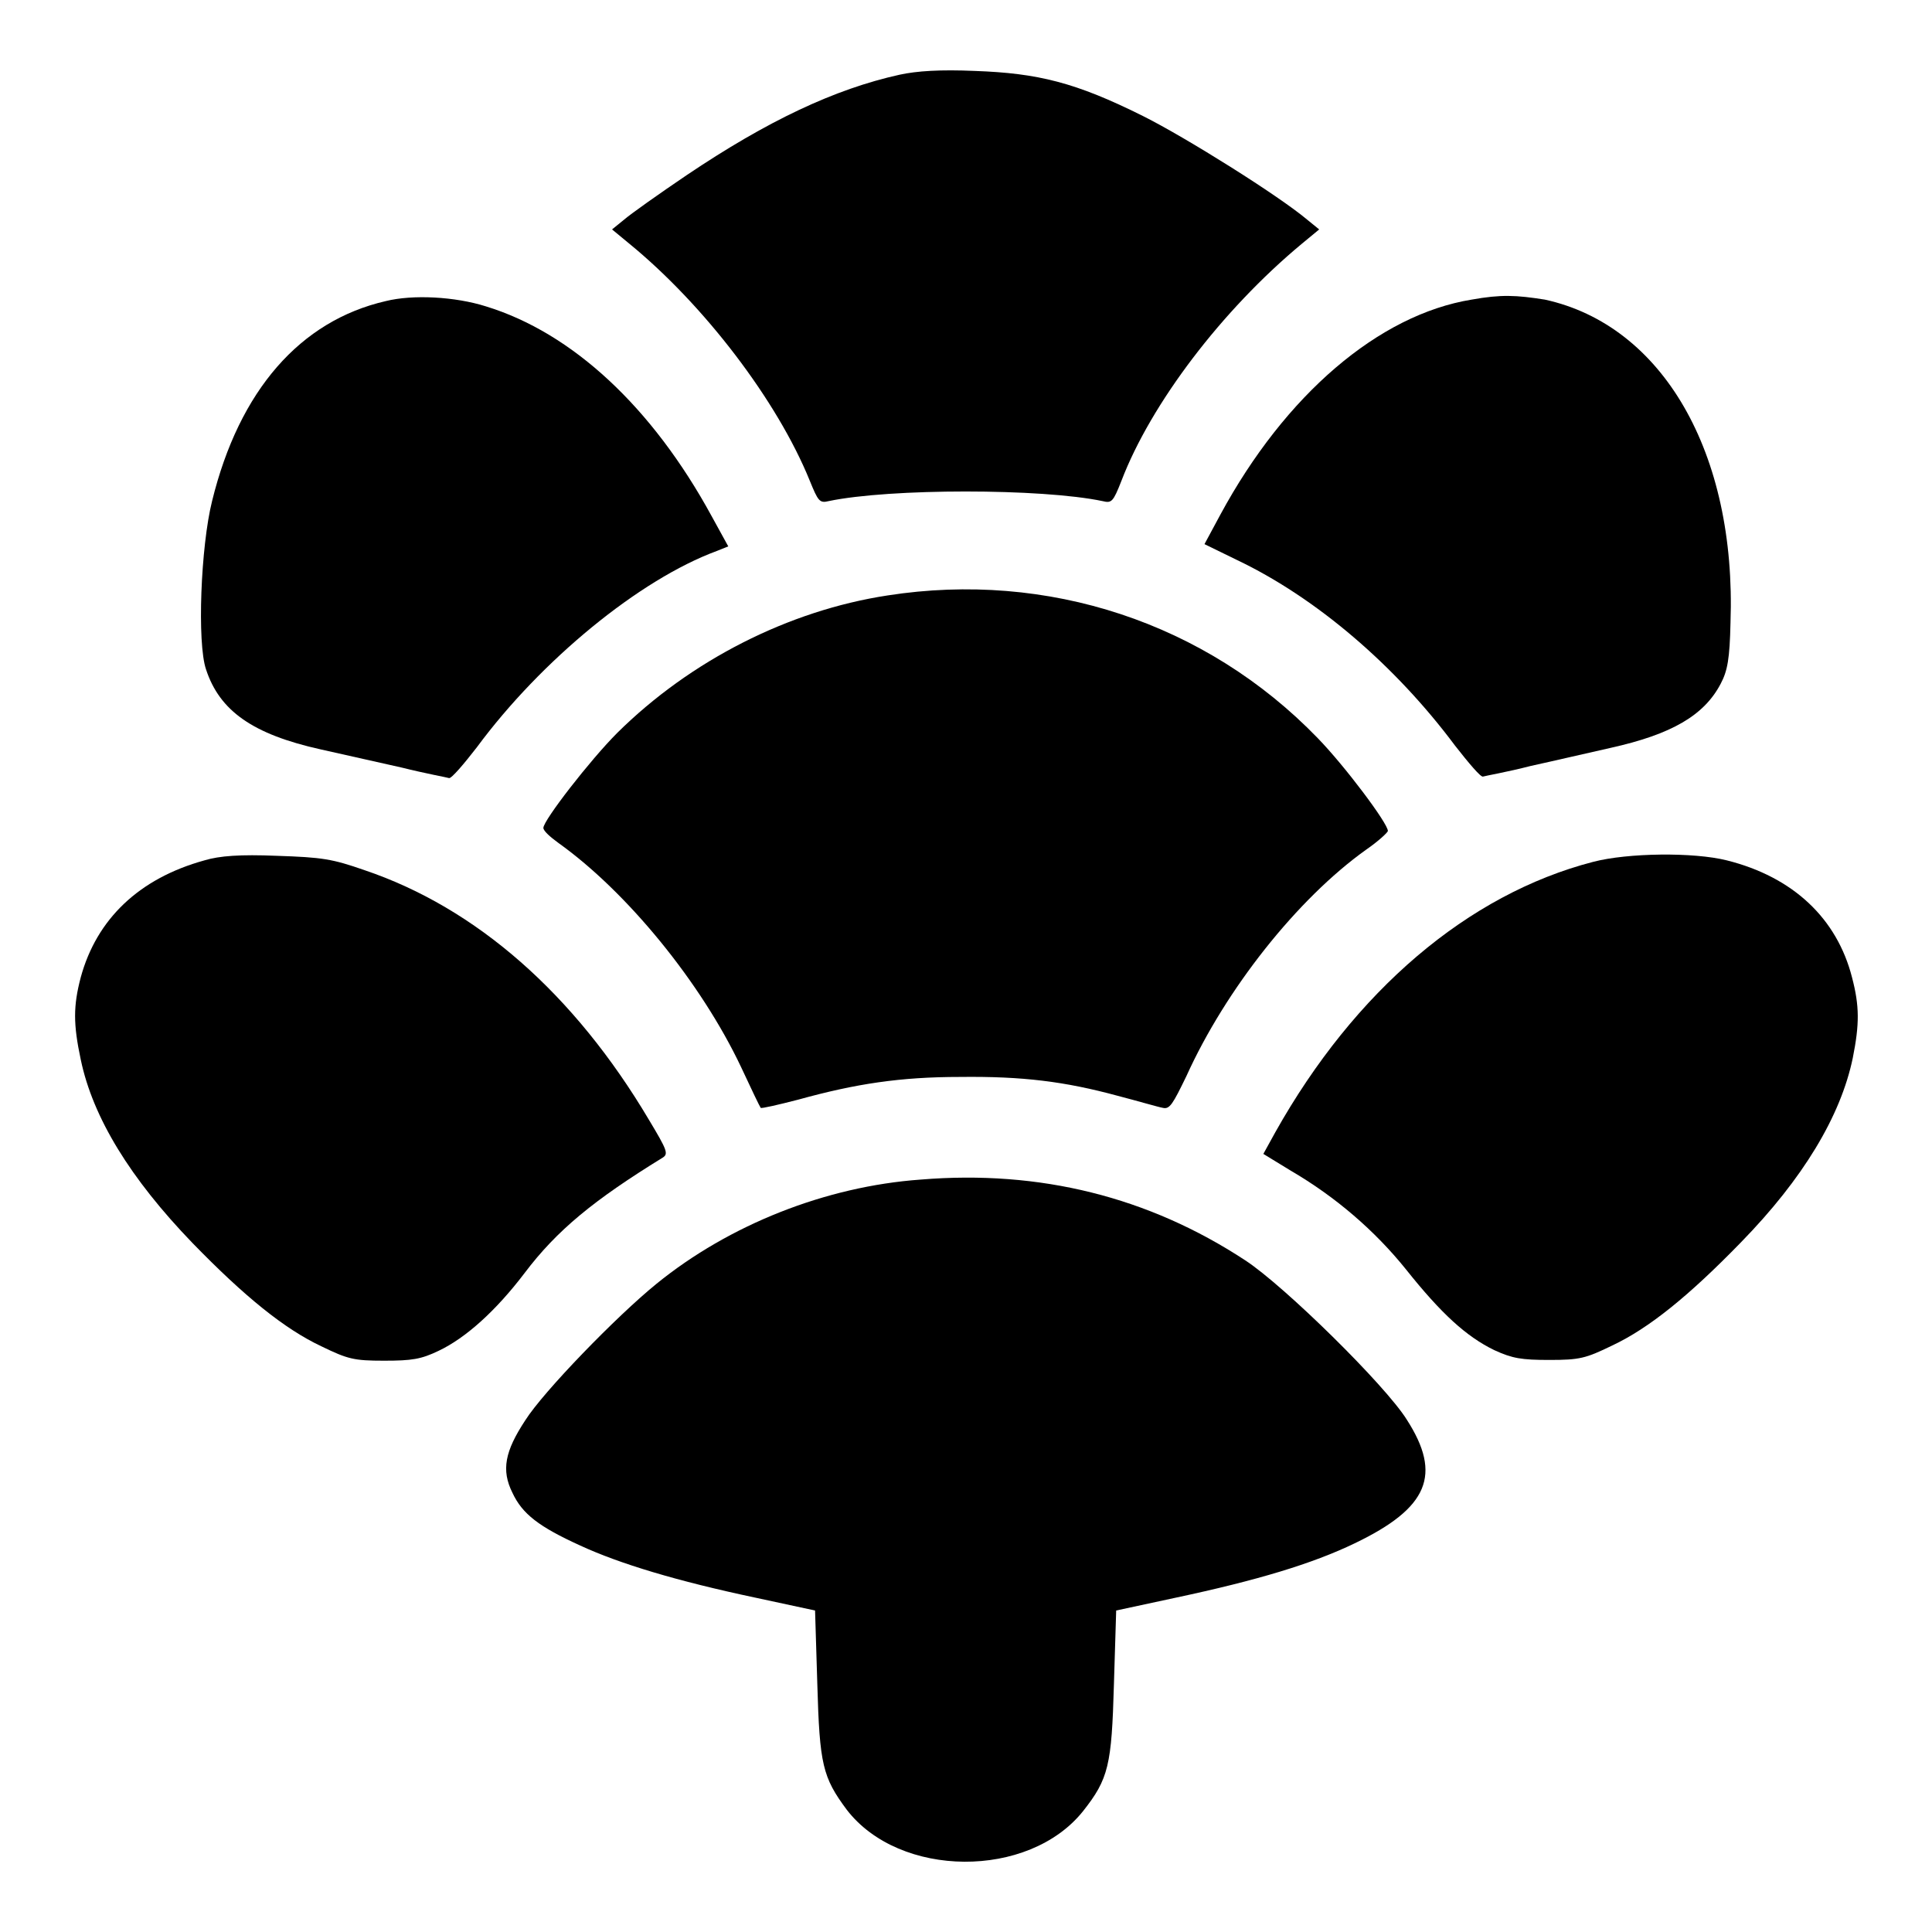
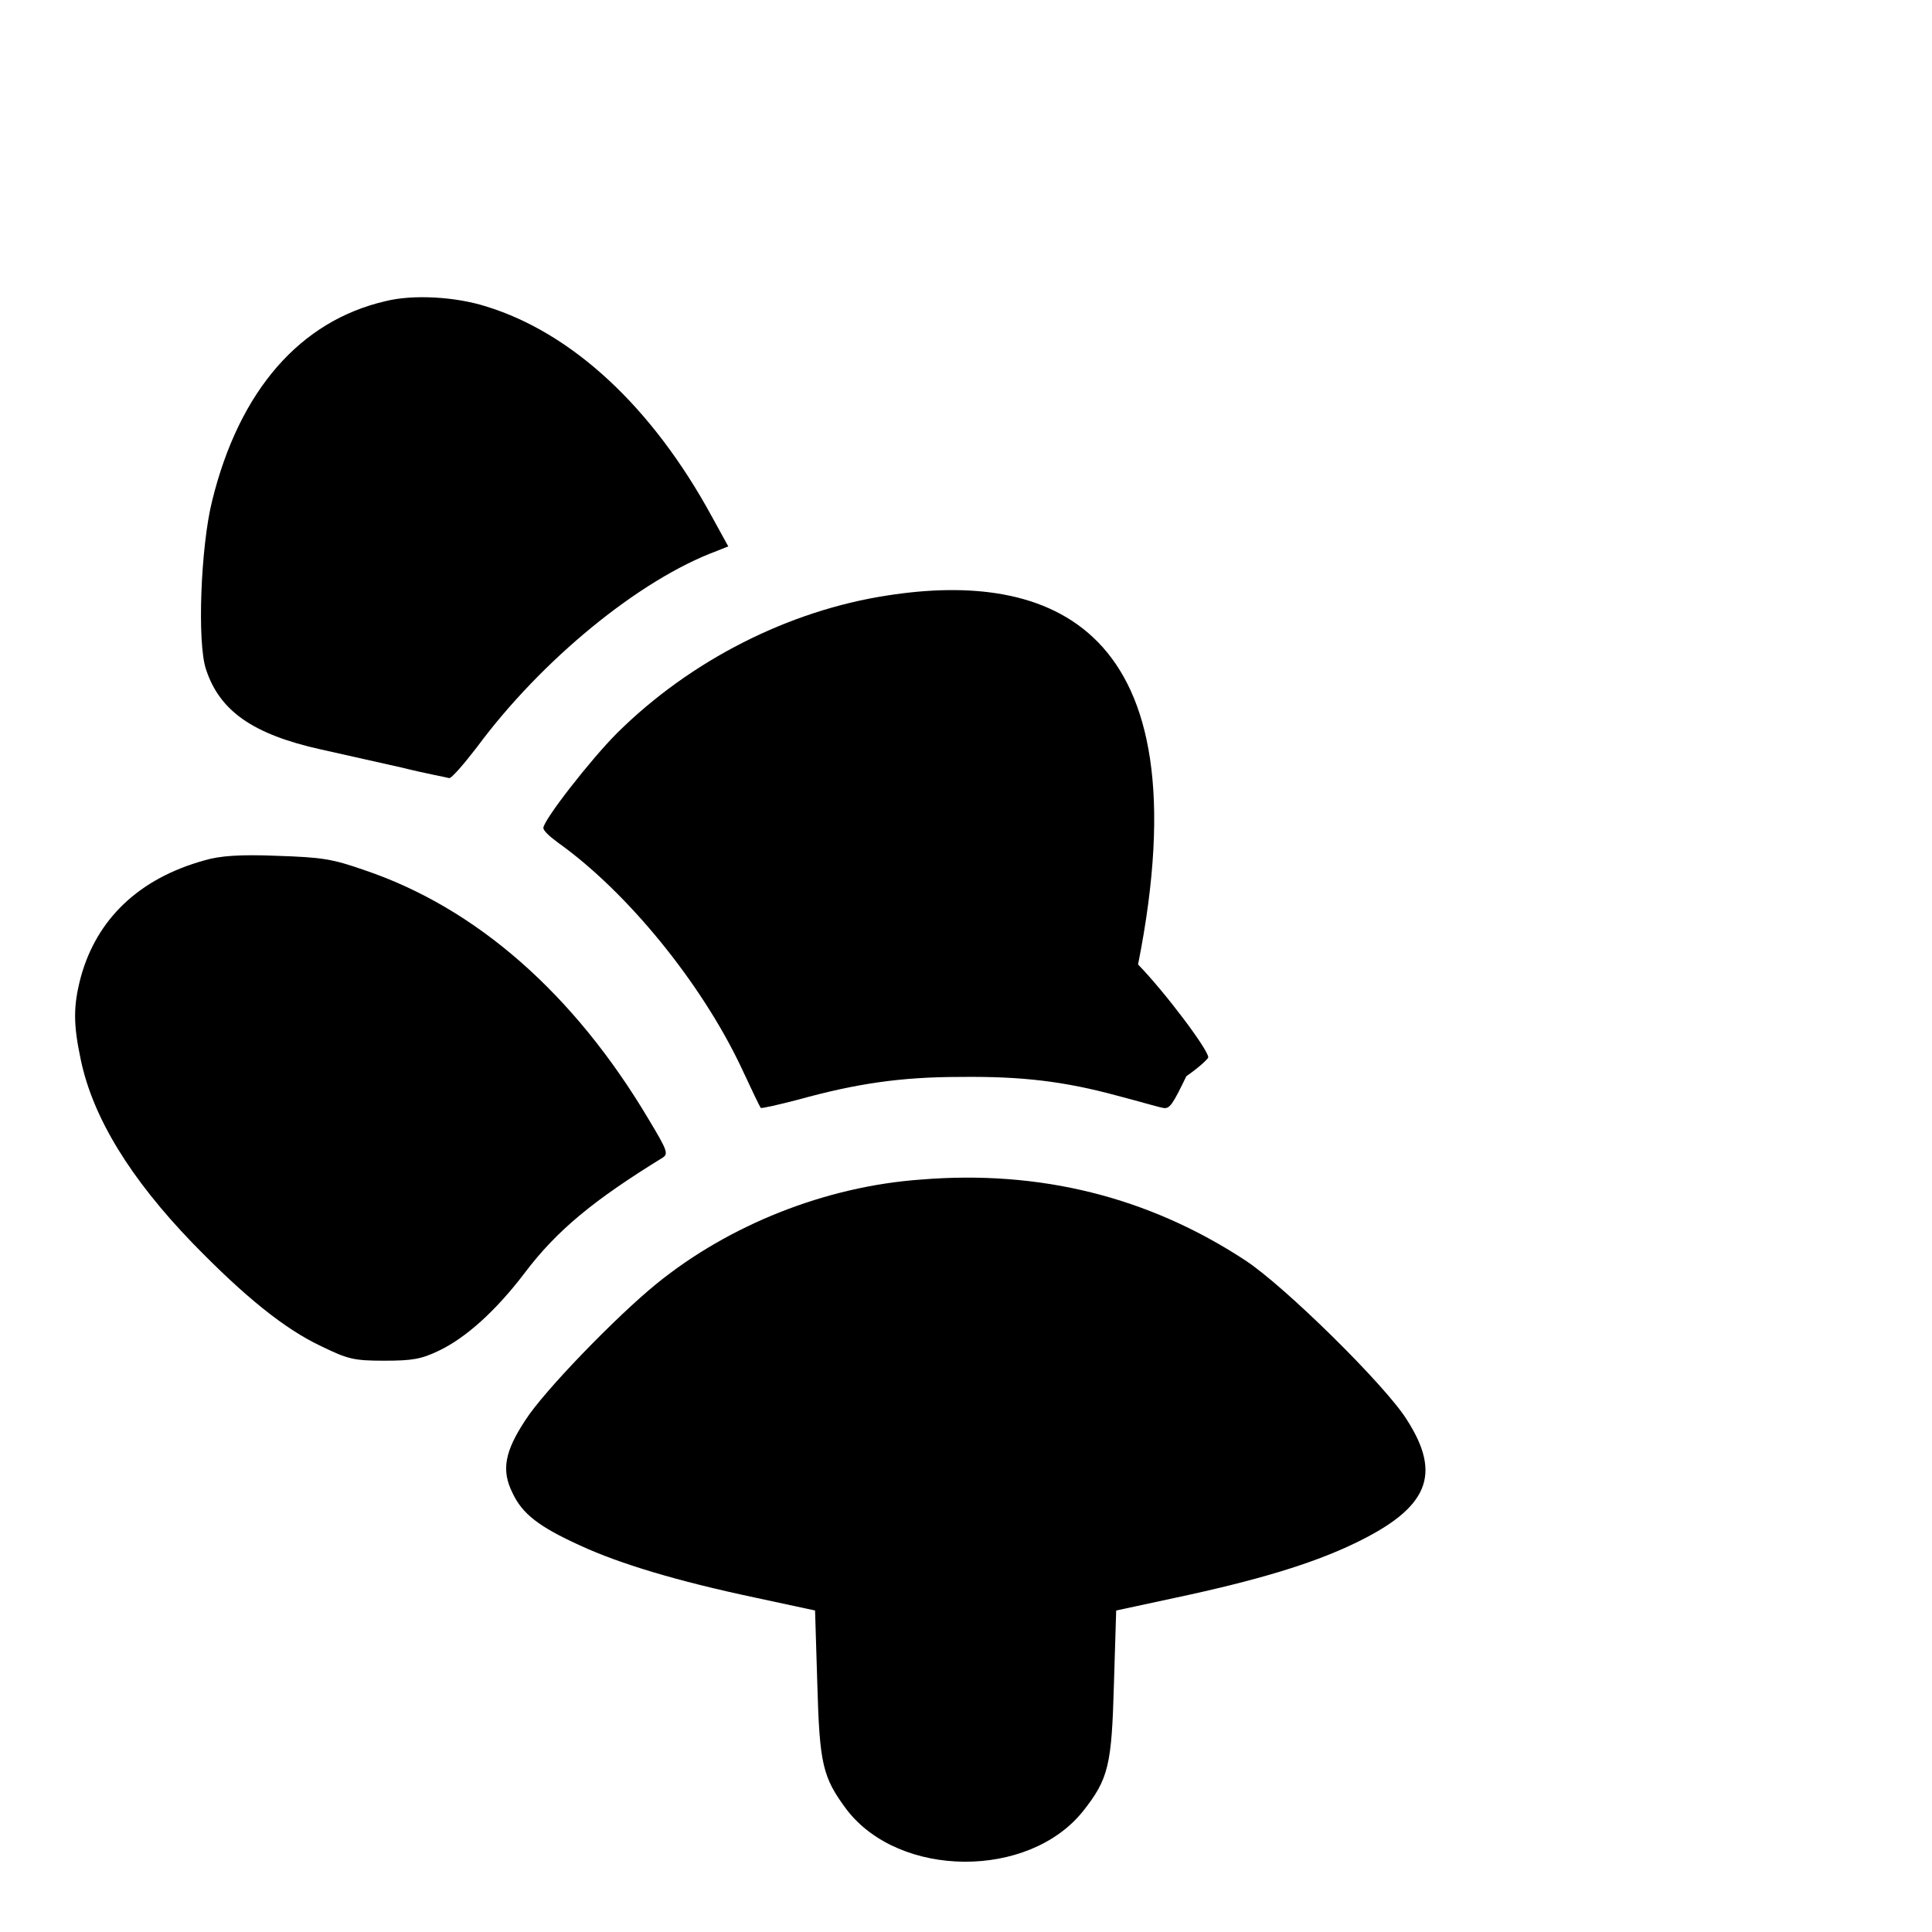
<svg xmlns="http://www.w3.org/2000/svg" version="1.1" x="0px" y="0px" viewBox="0 0 256 256" enable-background="new 0 0 256 256" xml:space="preserve">
  <g>
    <g>
      <g>
-         <path fill="#000000" d="M119.2,9.9c-8.6,1.9-17.5,6.1-28.2,13.3c-3.7,2.5-7.5,5.2-8.3,5.9l-1.6,1.3l2.3,1.9c9.9,8.1,19.6,20.8,23.9,31.4c1.1,2.7,1.3,3,2.5,2.7c8.1-1.7,28.2-1.7,36.3,0c1.2,0.3,1.4,0.1,2.5-2.7c3.9-10.2,13.3-22.6,23.9-31.4l2.3-1.9l-1.6-1.3c-3.8-3.2-16.1-10.9-21.7-13.7c-9-4.5-14-5.7-22.3-6C124.6,9.2,121.5,9.4,119.2,9.9z" />
        <path fill="#000000" d="M51.1,39.9c-11.3,2.6-19.4,11.8-23,26.5c-1.5,6-2,18.8-0.8,22.3c1.8,5.5,6.2,8.6,15.2,10.6c2.7,0.6,7.6,1.7,10.7,2.4c3.2,0.8,6,1.3,6.3,1.4c0.3,0.1,2-1.9,3.7-4.1c8.5-11.5,21.5-22.2,31.8-26l1.5-0.6l-2.2-4c-7.9-14.5-18.5-24.3-29.9-27.8C60.3,39.3,54.7,39,51.1,39.9z" />
-         <path fill="#000000" d="M195,39.7c-12.3,2-24.7,12.6-33.3,28.5l-2.1,3.9l4.3,2.1c10.5,5,21,14,28.9,24.6c1.8,2.3,3.4,4.2,3.7,4.1c0.3-0.1,3.2-0.6,6.3-1.4c3.2-0.7,7.9-1.8,10.6-2.4c8.1-1.8,12.4-4.3,14.6-8.5c0.9-1.7,1.2-3.3,1.3-8.1c0.8-22.5-9-39.4-24.6-42.8C200.9,39.1,198.9,39,195,39.7z" />
-         <path fill="#000000" d="M117.6,78.9c-13.1,2-26.1,8.6-35.8,18.2c-3.6,3.6-9.8,11.6-9.8,12.6c0,0.4,0.9,1.2,2,2c9.1,6.5,18.9,18.5,24.2,29.7c1.3,2.8,2.5,5.3,2.6,5.4s2.3-0.4,5-1.1c7.6-2.1,13.5-3,21.4-3c8.3-0.1,13.9,0.6,20.9,2.5c2.7,0.7,5.4,1.5,6,1.6c0.9,0.2,1.3-0.5,3.1-4.2c5.2-11.5,14.7-23.5,23.8-30c1.6-1.1,2.9-2.3,2.9-2.5c0-1-5.7-8.6-9.3-12.3C159.8,82.5,138.8,75.6,117.6,78.9z" />
+         <path fill="#000000" d="M117.6,78.9c-13.1,2-26.1,8.6-35.8,18.2c-3.6,3.6-9.8,11.6-9.8,12.6c0,0.4,0.9,1.2,2,2c9.1,6.5,18.9,18.5,24.2,29.7c1.3,2.8,2.5,5.3,2.6,5.4s2.3-0.4,5-1.1c7.6-2.1,13.5-3,21.4-3c8.3-0.1,13.9,0.6,20.9,2.5c2.7,0.7,5.4,1.5,6,1.6c0.9,0.2,1.3-0.5,3.1-4.2c1.6-1.1,2.9-2.3,2.9-2.5c0-1-5.7-8.6-9.3-12.3C159.8,82.5,138.8,75.6,117.6,78.9z" />
        <path fill="#000000" d="M27.1,114c-8.7,2.4-14.3,7.8-16.4,15.5c-1,3.8-1,6.2,0,10.9c1.6,7.7,6.6,15.8,14.8,24.3c6.9,7.1,12.2,11.4,17.1,13.7c3.5,1.7,4.3,1.9,8.3,1.9c3.7,0,4.9-0.2,7.2-1.3c3.6-1.7,7.6-5.3,11.4-10.3c4.3-5.7,9.2-9.7,18.3-15.3c0.8-0.5,0.6-1-1.8-5c-9.9-16.7-22.9-28.1-37.7-33.1c-4.3-1.5-5.6-1.7-11.6-1.9C31.8,113.2,29.1,113.4,27.1,114z" />
-         <path fill="#000000" d="M211.1,114.2c-16.6,4.3-31.6,17.1-42.1,35.8l-1.6,2.9l3.6,2.2c6,3.5,11.2,8,15.3,13.1c4.7,5.9,8,8.9,11.7,10.7c2.4,1.1,3.6,1.3,7.3,1.3c4,0,4.8-0.2,8.3-1.9c4.9-2.3,10.2-6.6,17.1-13.7c8.2-8.4,13.2-16.7,14.8-24.4c0.9-4.5,0.9-6.9-0.1-10.7c-2-7.8-7.8-13.3-16.6-15.5C224.4,112.9,215.7,113,211.1,114.2z" />
        <path fill="#000000" d="M122,156.3c-12.6,0.9-25.4,6-35,13.8c-5.3,4.3-15,14.3-17.4,18.1c-2.7,4.1-3.2,6.6-1.7,9.6c1.3,2.8,3.5,4.5,9,7c5.2,2.4,12.8,4.7,23.2,6.9l7.9,1.7l0.3,9.8c0.3,10.6,0.7,12.3,3.9,16.6c7,9.1,24.1,9.2,31.3,0.2c3.4-4.3,3.8-6.1,4.1-16.8l0.3-9.8l7.9-1.7c10.8-2.3,18.1-4.5,23.7-7.2c9.8-4.7,11.6-9.1,6.9-16.4c-2.8-4.5-16.2-17.7-21.4-21.1C152.2,158.6,137.8,155,122,156.3z" />
      </g>
    </g>
  </g>
</svg>